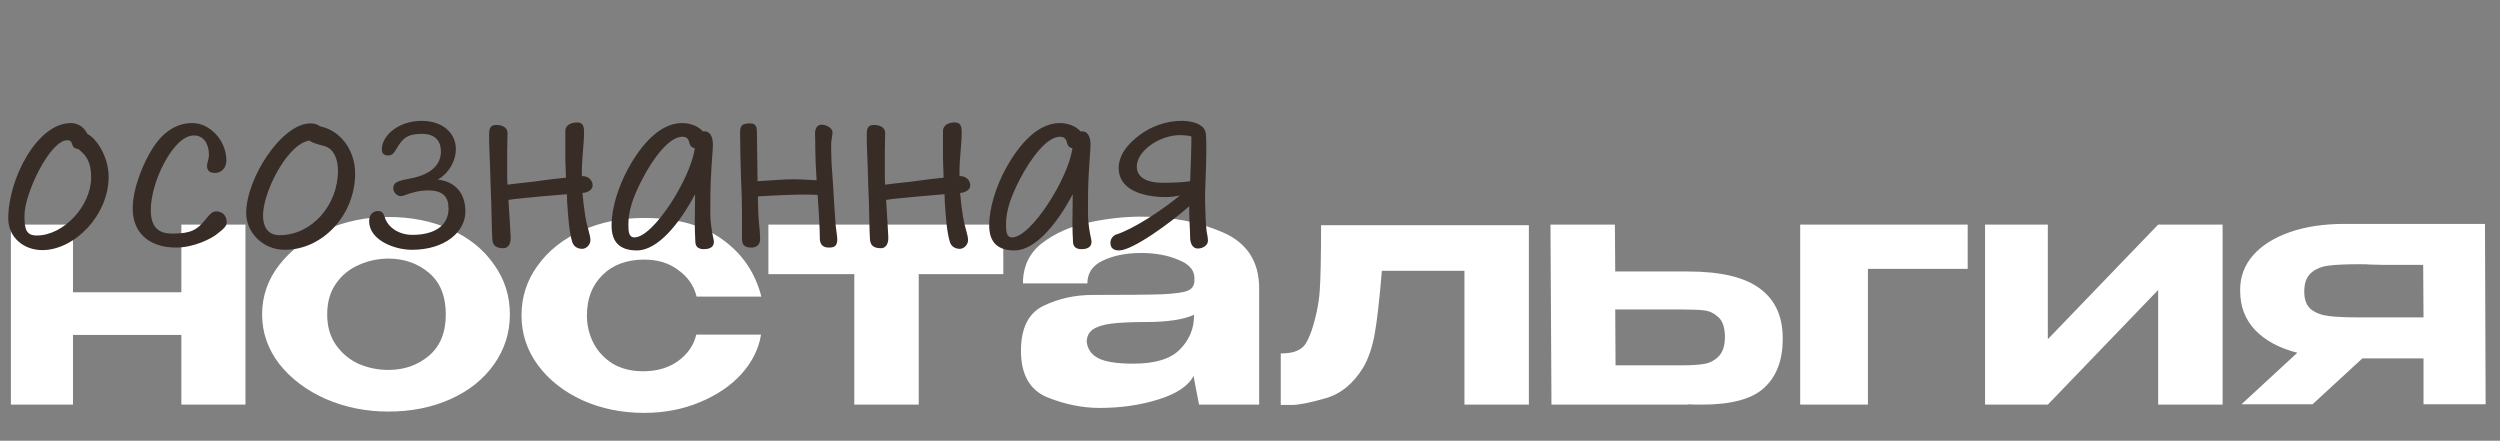
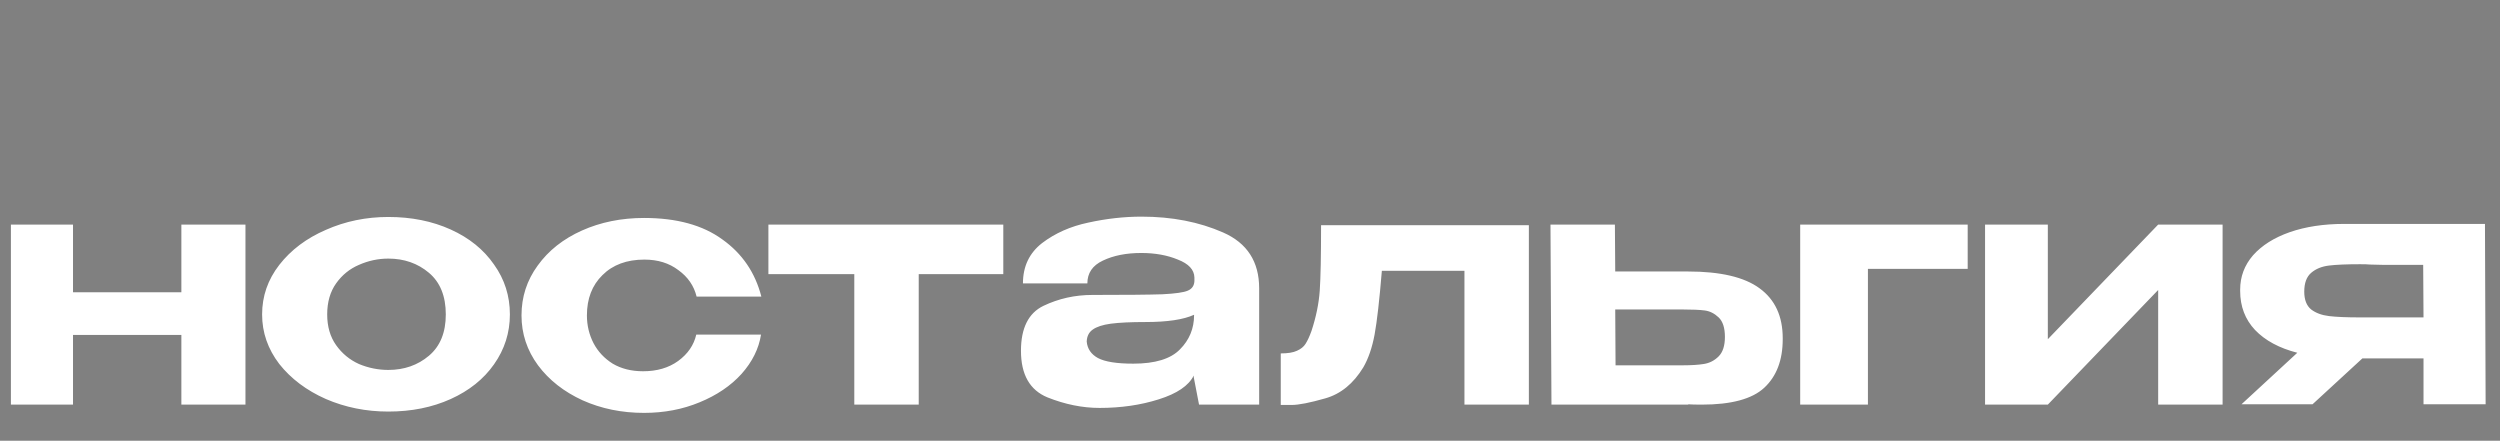
<svg xmlns="http://www.w3.org/2000/svg" width="346" height="61" viewBox="0 0 346 61" fill="none">
  <rect x="0" y="0" width="346" height="61" fill="#808080" stroke="none" />
  <path d="M25.102 40.454V31.081H33.972V56H25.102V46.352H10.105V56H1.509V31.081H10.105V40.454H25.102ZM53.743 30.029C56.943 30.029 59.824 30.608 62.384 31.767C64.945 32.925 66.941 34.541 68.374 36.613C69.837 38.656 70.569 40.957 70.569 43.518C70.569 46.048 69.837 48.349 68.374 50.422C66.941 52.464 64.945 54.064 62.384 55.223C59.824 56.381 56.943 56.96 53.743 56.96C50.664 56.96 47.783 56.381 45.101 55.223C42.419 54.034 40.27 52.418 38.654 50.376C37.069 48.303 36.276 46.017 36.276 43.518C36.276 40.988 37.069 38.701 38.654 36.659C40.27 34.586 42.419 32.971 45.101 31.812C47.783 30.624 50.664 30.029 53.743 30.029ZM53.743 51.199C55.937 51.199 57.812 50.544 59.367 49.233C60.921 47.922 61.698 46.017 61.698 43.518C61.698 40.988 60.921 39.067 59.367 37.757C57.812 36.446 55.937 35.79 53.743 35.79C52.34 35.79 50.984 36.08 49.673 36.659C48.393 37.208 47.341 38.061 46.518 39.22C45.695 40.378 45.284 41.811 45.284 43.518C45.284 45.194 45.695 46.611 46.518 47.77C47.341 48.928 48.393 49.797 49.673 50.376C50.984 50.925 52.34 51.199 53.743 51.199ZM72.176 43.655C72.176 41.094 72.923 38.793 74.417 36.751C75.91 34.678 77.953 33.062 80.543 31.904C83.135 30.746 86 30.166 89.139 30.166C93.651 30.166 97.263 31.157 99.976 33.138C102.719 35.089 104.518 37.726 105.371 41.048H96.409C96.044 39.555 95.205 38.336 93.895 37.391C92.614 36.415 91.045 35.928 89.185 35.928C86.747 35.928 84.811 36.644 83.378 38.077C81.946 39.479 81.229 41.338 81.229 43.655C81.229 45.026 81.534 46.307 82.144 47.495C82.754 48.654 83.638 49.599 84.796 50.33C85.985 51.031 87.387 51.382 89.002 51.382C90.923 51.382 92.538 50.91 93.849 49.965C95.19 48.989 96.028 47.77 96.364 46.307H105.325C105.021 48.258 104.121 50.071 102.628 51.748C101.134 53.394 99.199 54.705 96.821 55.68C94.474 56.655 91.913 57.143 89.139 57.143C86.061 57.143 83.226 56.564 80.635 55.406C78.044 54.217 75.986 52.601 74.462 50.559C72.938 48.486 72.176 46.185 72.176 43.655ZM138.857 31.081V37.939H127.152V56H118.235V37.939H106.347V31.081H138.857ZM157.991 29.983C162.198 29.983 165.962 30.715 169.285 32.178C172.607 33.641 174.269 36.217 174.269 39.905V56H165.947L165.215 52.205V51.976C164.514 53.379 162.899 54.476 160.369 55.268C157.869 56.061 155.141 56.457 152.184 56.457C149.807 56.457 147.399 55.969 144.96 54.994C142.521 53.988 141.302 51.839 141.302 48.547C141.302 45.407 142.339 43.335 144.411 42.329C146.515 41.323 148.77 40.82 151.178 40.82C155.842 40.82 159.073 40.789 160.872 40.728C162.67 40.637 163.844 40.469 164.392 40.225C164.971 39.982 165.276 39.54 165.307 38.9V38.397C165.276 37.33 164.514 36.507 163.021 35.928C161.557 35.318 159.866 35.013 157.945 35.013C155.873 35.013 154.105 35.364 152.641 36.065C151.209 36.735 150.492 37.787 150.492 39.22H141.576C141.576 36.873 142.46 35.013 144.228 33.641C146.027 32.27 148.161 31.325 150.63 30.806C153.129 30.258 155.583 29.983 157.991 29.983ZM165.261 43.563C163.798 44.234 161.557 44.569 158.54 44.569C156.497 44.569 154.897 44.645 153.739 44.798C152.611 44.95 151.773 45.225 151.224 45.621C150.706 45.987 150.432 46.535 150.401 47.267C150.492 48.273 151.011 49.035 151.956 49.553C152.931 50.071 154.562 50.33 156.848 50.33C159.866 50.33 162.015 49.675 163.295 48.364C164.606 47.053 165.261 45.468 165.261 43.609V43.563ZM211.595 31.172V56H202.679V37.482H191.249C190.913 41.536 190.578 44.478 190.243 46.307C189.907 48.105 189.389 49.614 188.688 50.833C187.316 53.089 185.564 54.522 183.43 55.131C181.296 55.741 179.742 56.046 178.766 56.046C177.821 56.046 177.318 56.046 177.257 56.046V48.913C178.233 48.913 178.98 48.791 179.498 48.547C180.046 48.303 180.443 47.983 180.687 47.587C180.961 47.16 181.235 46.566 181.51 45.804C182.15 43.853 182.531 41.993 182.653 40.225C182.775 38.458 182.836 35.44 182.836 31.172H211.595ZM233.607 37.574C238.118 37.574 241.426 38.351 243.529 39.905C245.663 41.46 246.729 43.761 246.729 46.81V46.947C246.729 49.843 245.876 52.083 244.169 53.668C242.492 55.223 239.612 56 235.527 56C234.674 56 234.049 55.985 233.653 55.954V56H214.723L214.586 31.081H223.502L223.548 37.574H233.515H233.607ZM232.921 50.559C234.079 50.559 235.04 50.498 235.802 50.376C236.594 50.254 237.28 49.904 237.859 49.324C238.438 48.745 238.728 47.846 238.728 46.627C238.728 45.377 238.438 44.478 237.859 43.929C237.28 43.38 236.64 43.06 235.939 42.969C235.238 42.877 234.232 42.832 232.921 42.832H232.83H223.548L223.593 50.559H232.921ZM272.328 31.081V37.208H258.52V56H249.146V31.081H272.328ZM283.419 46.947L298.691 31.081H307.607V56H298.691V40.134L283.419 56H274.732V31.081H283.419V46.947ZM335.414 55.954V49.599H326.956L320.052 55.954H310.221L317.948 48.822C315.449 48.181 313.498 47.13 312.096 45.667C310.724 44.203 310.038 42.405 310.038 40.271V40.088C310.038 38.29 310.633 36.705 311.821 35.333C313.041 33.961 314.732 32.895 316.897 32.133C319.091 31.37 321.606 30.989 324.441 30.989H343.919L344.01 55.954H335.414ZM326.636 36.568C324.776 36.568 323.344 36.629 322.338 36.751C321.332 36.873 320.509 37.208 319.869 37.757C319.228 38.305 318.908 39.174 318.908 40.363C318.908 41.49 319.228 42.313 319.869 42.832C320.509 43.319 321.332 43.624 322.338 43.746C323.344 43.868 324.776 43.929 326.636 43.929H326.727H335.414L335.369 36.659C332.686 36.659 330.873 36.659 329.928 36.659C328.983 36.629 328.343 36.613 328.007 36.613C327.703 36.583 327.245 36.568 326.636 36.568Z" fill="white" />
-   <path d="M12.088 18.527C13.45 19.231 15.033 21.78 15.033 24.462C15.033 29.824 10.286 34.615 5.846 34.615C3.341 34.615 1.143 32.901 1.143 30.22C1.143 24.769 5.143 17.033 9.802 17.033C10.989 17.033 11.736 17.78 12.088 18.527ZM5.099 32.593C8.791 32.593 12.615 28.506 12.615 24.549C12.615 22.352 11.868 21.517 11.165 20.901L10.857 20.637C9.582 20.506 10.33 19.407 9.319 19.407C6.901 19.407 3.385 26.791 3.385 29.824C3.385 31.714 3.604 32.593 5.099 32.593ZM24.387 34.264C20.606 34.264 18.365 32.198 18.365 28.857C18.365 25.912 19.991 22.264 21.134 20.506C22.76 17.956 24.738 17.033 26.584 17.033C27.815 17.033 28.87 17.56 29.793 18.483C30.716 19.407 31.332 20.813 31.332 22.176C31.332 23.231 30.672 23.934 29.749 23.934C29.002 23.934 28.65 23.582 28.65 22.967C28.65 22.527 28.914 22.088 28.914 21.429C28.914 19.934 28.211 18.747 26.848 18.747C25.354 18.747 23.859 20.418 22.716 22.571C21.573 24.681 20.87 27.231 20.87 29.033C20.87 31.275 21.749 32.33 23.859 32.33C26.453 32.33 27.288 31.802 28.43 30.396C29.09 29.604 29.354 29.253 29.969 29.253C30.54 29.253 31.376 29.648 31.376 30.747C31.376 31.187 31.2 31.494 30.057 32.374C29.134 33.121 26.716 34.264 24.387 34.264ZM44.27 17.473C47.084 18.044 49.15 20.725 49.15 24.022C49.15 29.736 44.666 34.571 39.435 34.571C36.226 34.571 34.072 32.022 34.072 29.517C34.072 24.593 39.04 17.077 42.952 17.077C43.523 17.077 43.963 17.209 44.27 17.473ZM38.688 32.55C43.171 32.55 46.776 28.374 46.776 23.626C46.776 22.352 46.38 20.593 44.842 20.198C43.831 19.934 43.215 19.758 42.82 19.451C42.6 19.494 42.424 19.538 42.204 19.626C39.523 20.637 36.402 26.571 36.402 29.868C36.402 30.967 36.798 32.55 38.688 32.55ZM60.584 24.857C62.913 25.121 64.408 26.615 64.408 29.297C64.408 32.11 61.551 34.571 57.023 34.571C54.474 34.571 51.089 33.165 51.089 30.615C51.089 29.692 51.617 29.209 52.32 29.209C52.847 29.209 53.067 29.473 53.243 30.044C53.682 31.494 55.221 32.505 57.067 32.505C60.144 32.505 62.078 31.231 62.078 28.857C62.078 27.275 61.331 26.352 59.265 26.352C58.65 26.352 57.858 26.44 57.111 26.659C56.276 26.879 55.836 27.143 55.485 27.143C55.001 27.143 54.43 26.703 54.43 26.044C54.43 25.165 55.265 24.989 56.891 24.681C59.792 24.11 61.023 22.703 61.023 20.989C61.023 19.714 60.452 18.527 58.386 18.527C56.408 18.527 55.748 19.099 54.869 20.593C54.562 21.121 54.298 21.517 53.77 21.517C53.243 21.517 52.847 21.341 52.847 20.681C52.847 18.747 55.177 16.725 58.342 16.725C61.375 16.725 63.089 18.527 63.089 20.593C63.089 22.308 62.122 23.978 60.584 24.857ZM82.021 25.648C82.021 26.264 81.361 26.659 80.614 26.703C80.702 27.802 80.834 28.857 81.01 29.956C81.273 31.582 81.713 32.462 81.713 33.253C81.713 33.824 81.185 34.44 80.57 34.44C80.087 34.44 79.427 34.22 79.207 33.517C78.768 32.11 78.636 30.044 78.504 28.11C78.504 27.978 78.46 27.494 78.46 26.879C76.174 27.055 72.878 27.363 72.13 27.451C71.515 27.494 70.9 27.582 70.372 27.67C70.504 29.912 70.68 32.55 70.68 32.901C70.68 33.956 70.196 34.352 69.669 34.352C68.614 34.352 68.174 33.956 68.13 33.033C68.043 31.275 68.043 29.56 67.999 28.242C67.911 26.264 67.867 24.637 67.823 23.055C67.779 21.473 67.691 20.33 67.691 18.791C67.691 17.692 67.823 17.253 68.878 17.297C69.581 17.341 70.24 17.692 70.24 18.396C70.24 19.363 70.196 19.846 70.196 20.813V24.549C70.196 24.725 70.196 25.077 70.24 25.56C71.076 25.429 71.735 25.385 72.438 25.297C73.713 25.165 74.065 25.121 75.295 24.945C75.779 24.857 77.097 24.725 78.328 24.593L78.24 21.868V18.132C78.24 17.297 79.076 16.945 79.867 16.945C80.702 16.945 80.834 17.517 80.834 18.308C80.834 19.934 80.526 21.824 80.526 23.934V24.374C80.57 24.374 80.614 24.374 80.658 24.374C81.405 24.374 82.021 24.945 82.021 25.648ZM98.749 33.077C98.925 33.78 98.705 34.483 97.43 34.483C96.639 34.483 96.287 34.132 96.243 33.56C96.199 32.813 96.156 31.582 96.156 30.967C96.156 30 96.199 28.681 96.199 26.879C94.046 30.967 91.013 34.659 88.156 34.659C85.87 34.659 84.639 33.604 84.639 31.187C84.639 28.769 85.606 25.736 86.969 23.275C88.727 20.066 91.32 17.033 94.397 17.033C95.54 17.033 96.683 17.473 97.254 18.176H97.518C98.265 18.176 98.661 18.923 98.661 19.978C98.661 20.857 98.529 21.824 98.397 24.418C98.309 26 98.309 28.066 98.309 29.648C98.309 30.835 98.573 32.33 98.749 33.077ZM87.804 32.857C90.441 32.857 95.628 24.637 96.156 20.506C95.848 20.462 95.628 20.33 95.496 20.022C95.32 19.714 95.408 18.923 94.441 18.923C92.595 18.923 90.353 21.956 88.859 24.857C87.54 27.407 86.969 29.253 86.969 31.055C86.969 32.022 87.013 32.857 87.804 32.857ZM115.658 31.187C115.746 32.066 115.878 32.637 115.878 33.165C115.878 34.176 115.306 34.264 114.691 34.264C113.724 34.264 113.46 33.648 113.46 32.901C113.46 31.802 113.372 29.868 113.153 26.967C112.669 26.967 112.142 26.923 111.306 26.923C109.9 26.923 106.735 27.055 104.889 27.187V27.319C104.933 28.549 104.933 29.736 105.021 30.615C105.109 31.538 105.197 32.242 105.197 33.121C105.197 33.78 104.801 34.264 103.966 34.264C103.087 34.264 102.691 33.912 102.691 33.077V29.473C102.691 28.022 102.647 26.571 102.559 24.681C102.515 23.67 102.427 19.802 102.427 18.44C102.427 17.385 102.647 17.077 103.834 17.077C104.669 17.077 104.757 17.648 104.757 18.308L104.845 25.077C107.087 24.945 108.493 24.813 109.768 24.813C110.867 24.813 112.01 24.901 113.021 24.945C112.933 23.626 112.845 21.868 112.845 21.121C112.845 19.187 112.801 18.923 112.801 18.483C112.801 17.824 113.065 17.253 113.724 17.253C114.295 17.253 115.218 17.692 115.218 18.308C115.218 18.659 115.131 19.011 115.087 19.319C114.999 19.89 115.043 20.506 115.043 21.077C115.043 22.615 115.218 24.198 115.306 25.736C115.394 27.407 115.526 29.517 115.658 31.187ZM134.286 25.648C134.286 26.264 133.627 26.659 132.88 26.703C132.968 27.802 133.099 28.857 133.275 29.956C133.539 31.582 133.979 32.462 133.979 33.253C133.979 33.824 133.451 34.44 132.836 34.44C132.352 34.44 131.693 34.22 131.473 33.517C131.033 32.11 130.902 30.044 130.77 28.11C130.77 27.978 130.726 27.494 130.726 26.879C128.44 27.055 125.143 27.363 124.396 27.451C123.781 27.494 123.165 27.582 122.638 27.67C122.77 29.912 122.946 32.55 122.946 32.901C122.946 33.956 122.462 34.352 121.935 34.352C120.88 34.352 120.44 33.956 120.396 33.033C120.308 31.275 120.308 29.56 120.264 28.242C120.176 26.264 120.132 24.637 120.088 23.055C120.044 21.473 119.957 20.33 119.957 18.791C119.957 17.692 120.088 17.253 121.143 17.297C121.847 17.341 122.506 17.692 122.506 18.396C122.506 19.363 122.462 19.846 122.462 20.813V24.549C122.462 24.725 122.462 25.077 122.506 25.56C123.341 25.429 124.001 25.385 124.704 25.297C125.979 25.165 126.33 25.121 127.561 24.945C128.044 24.857 129.363 24.725 130.594 24.593L130.506 21.868V18.132C130.506 17.297 131.341 16.945 132.132 16.945C132.968 16.945 133.099 17.517 133.099 18.308C133.099 19.934 132.792 21.824 132.792 23.934V24.374C132.836 24.374 132.88 24.374 132.924 24.374C133.671 24.374 134.286 24.945 134.286 25.648ZM151.015 33.077C151.19 33.78 150.971 34.483 149.696 34.483C148.905 34.483 148.553 34.132 148.509 33.56C148.465 32.813 148.421 31.582 148.421 30.967C148.421 30 148.465 28.681 148.465 26.879C146.311 30.967 143.278 34.659 140.421 34.659C138.135 34.659 136.905 33.604 136.905 31.187C136.905 28.769 137.872 25.736 139.234 23.275C140.993 20.066 143.586 17.033 146.663 17.033C147.806 17.033 148.949 17.473 149.52 18.176H149.784C150.531 18.176 150.927 18.923 150.927 19.978C150.927 20.857 150.795 21.824 150.663 24.418C150.575 26 150.575 28.066 150.575 29.648C150.575 30.835 150.839 32.33 151.015 33.077ZM140.069 32.857C142.707 32.857 147.894 24.637 148.421 20.506C148.113 20.462 147.894 20.33 147.762 20.022C147.586 19.714 147.674 18.923 146.707 18.923C144.861 18.923 142.619 21.956 141.124 24.857C139.806 27.407 139.234 29.253 139.234 31.055C139.234 32.022 139.278 32.857 140.069 32.857ZM167.001 32.066C167.045 32.374 167.176 32.725 167.176 33.341C167.176 33.956 166.473 34.396 165.77 34.396C165.023 34.396 164.715 33.604 164.715 32.901C164.715 31.802 164.583 30.703 164.583 28.549C162.165 30.703 156.803 34.659 154.869 34.659C154.209 34.659 153.682 34.396 153.682 33.604C153.682 33.033 154.078 32.593 154.473 32.462C156.935 31.67 160.715 29.165 163.308 27.055C162.649 27.187 162.034 27.275 161.374 27.275C158.165 27.275 154.825 26.264 154.825 23.275C154.825 21.517 156.012 19.978 157.594 18.791C159.264 17.473 161.462 16.725 163.528 16.725C164.627 16.725 166.034 16.989 166.605 17.78C166.913 18.22 166.957 18.44 166.957 20.813C166.957 23.231 166.737 26.659 166.781 27.89C166.825 29.604 166.869 31.011 167.001 32.066ZM160.847 25.297C162.297 25.297 163.66 25.253 164.715 25.077C164.803 23.011 164.891 20.549 164.891 18.879C164.539 18.791 164.056 18.703 163.308 18.703C160.451 18.703 157.33 20.901 157.33 23.055C157.33 24.725 159.045 25.297 160.847 25.297Z" fill="#372C26" />
</svg>